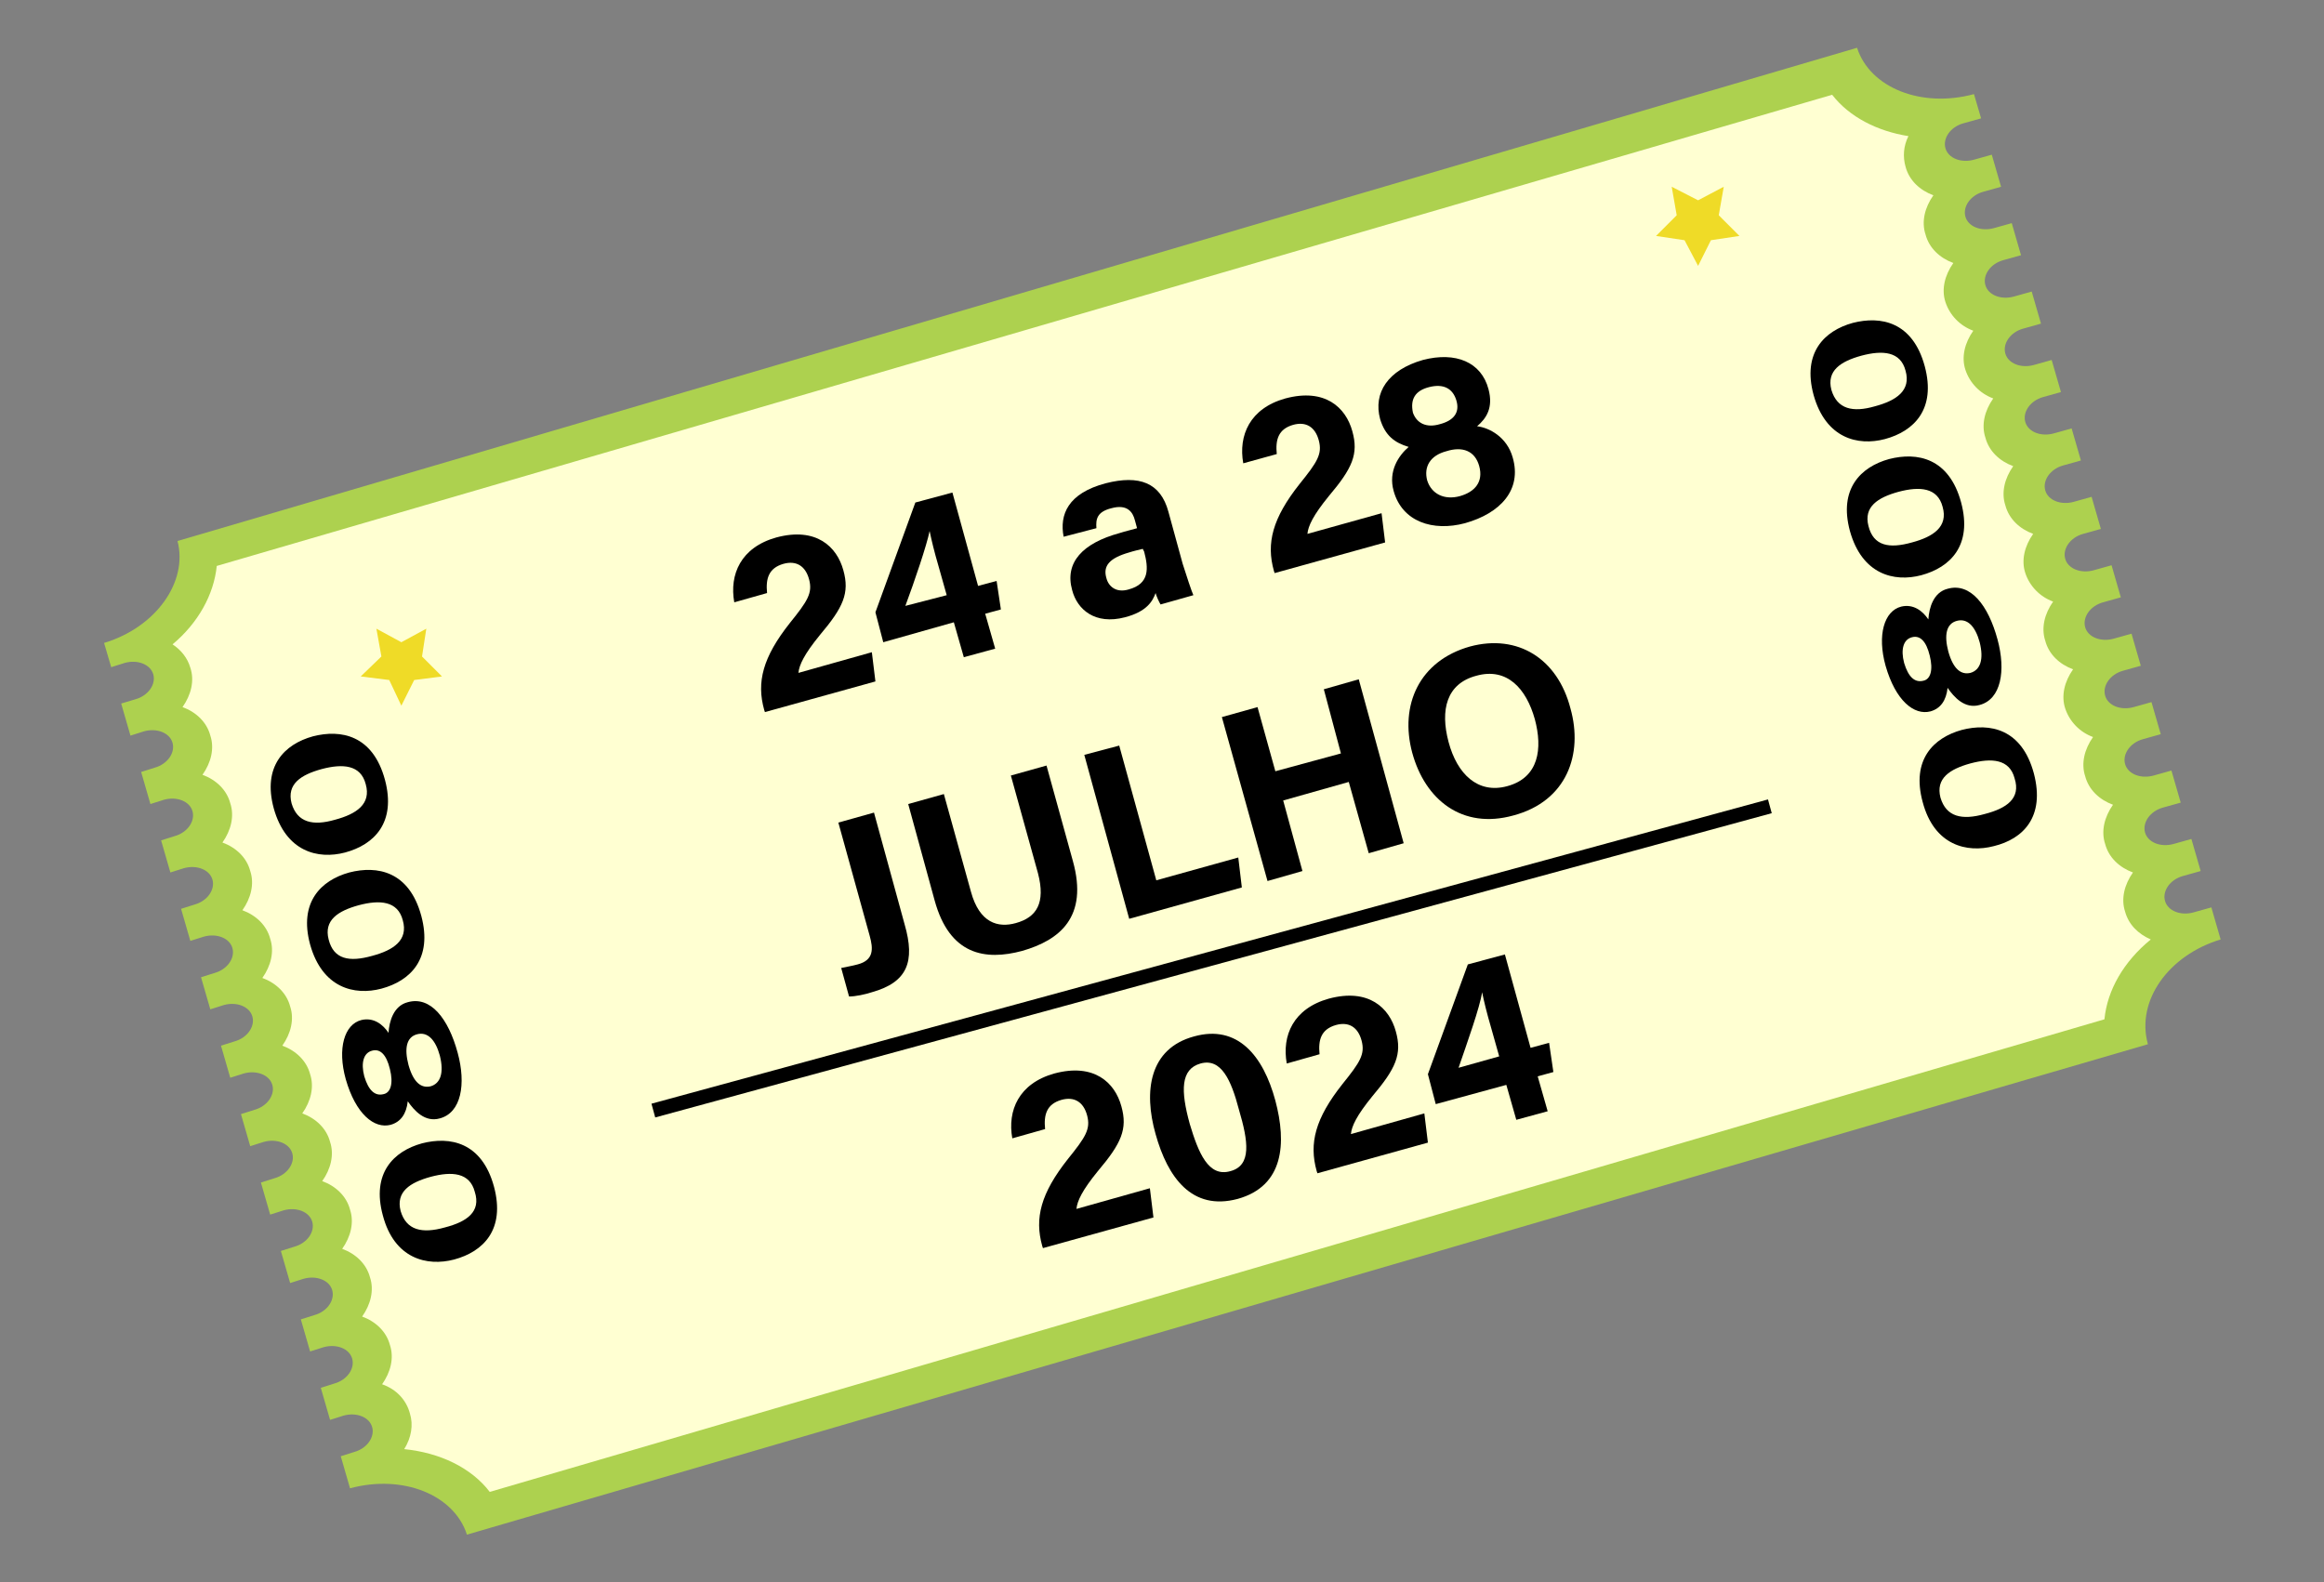
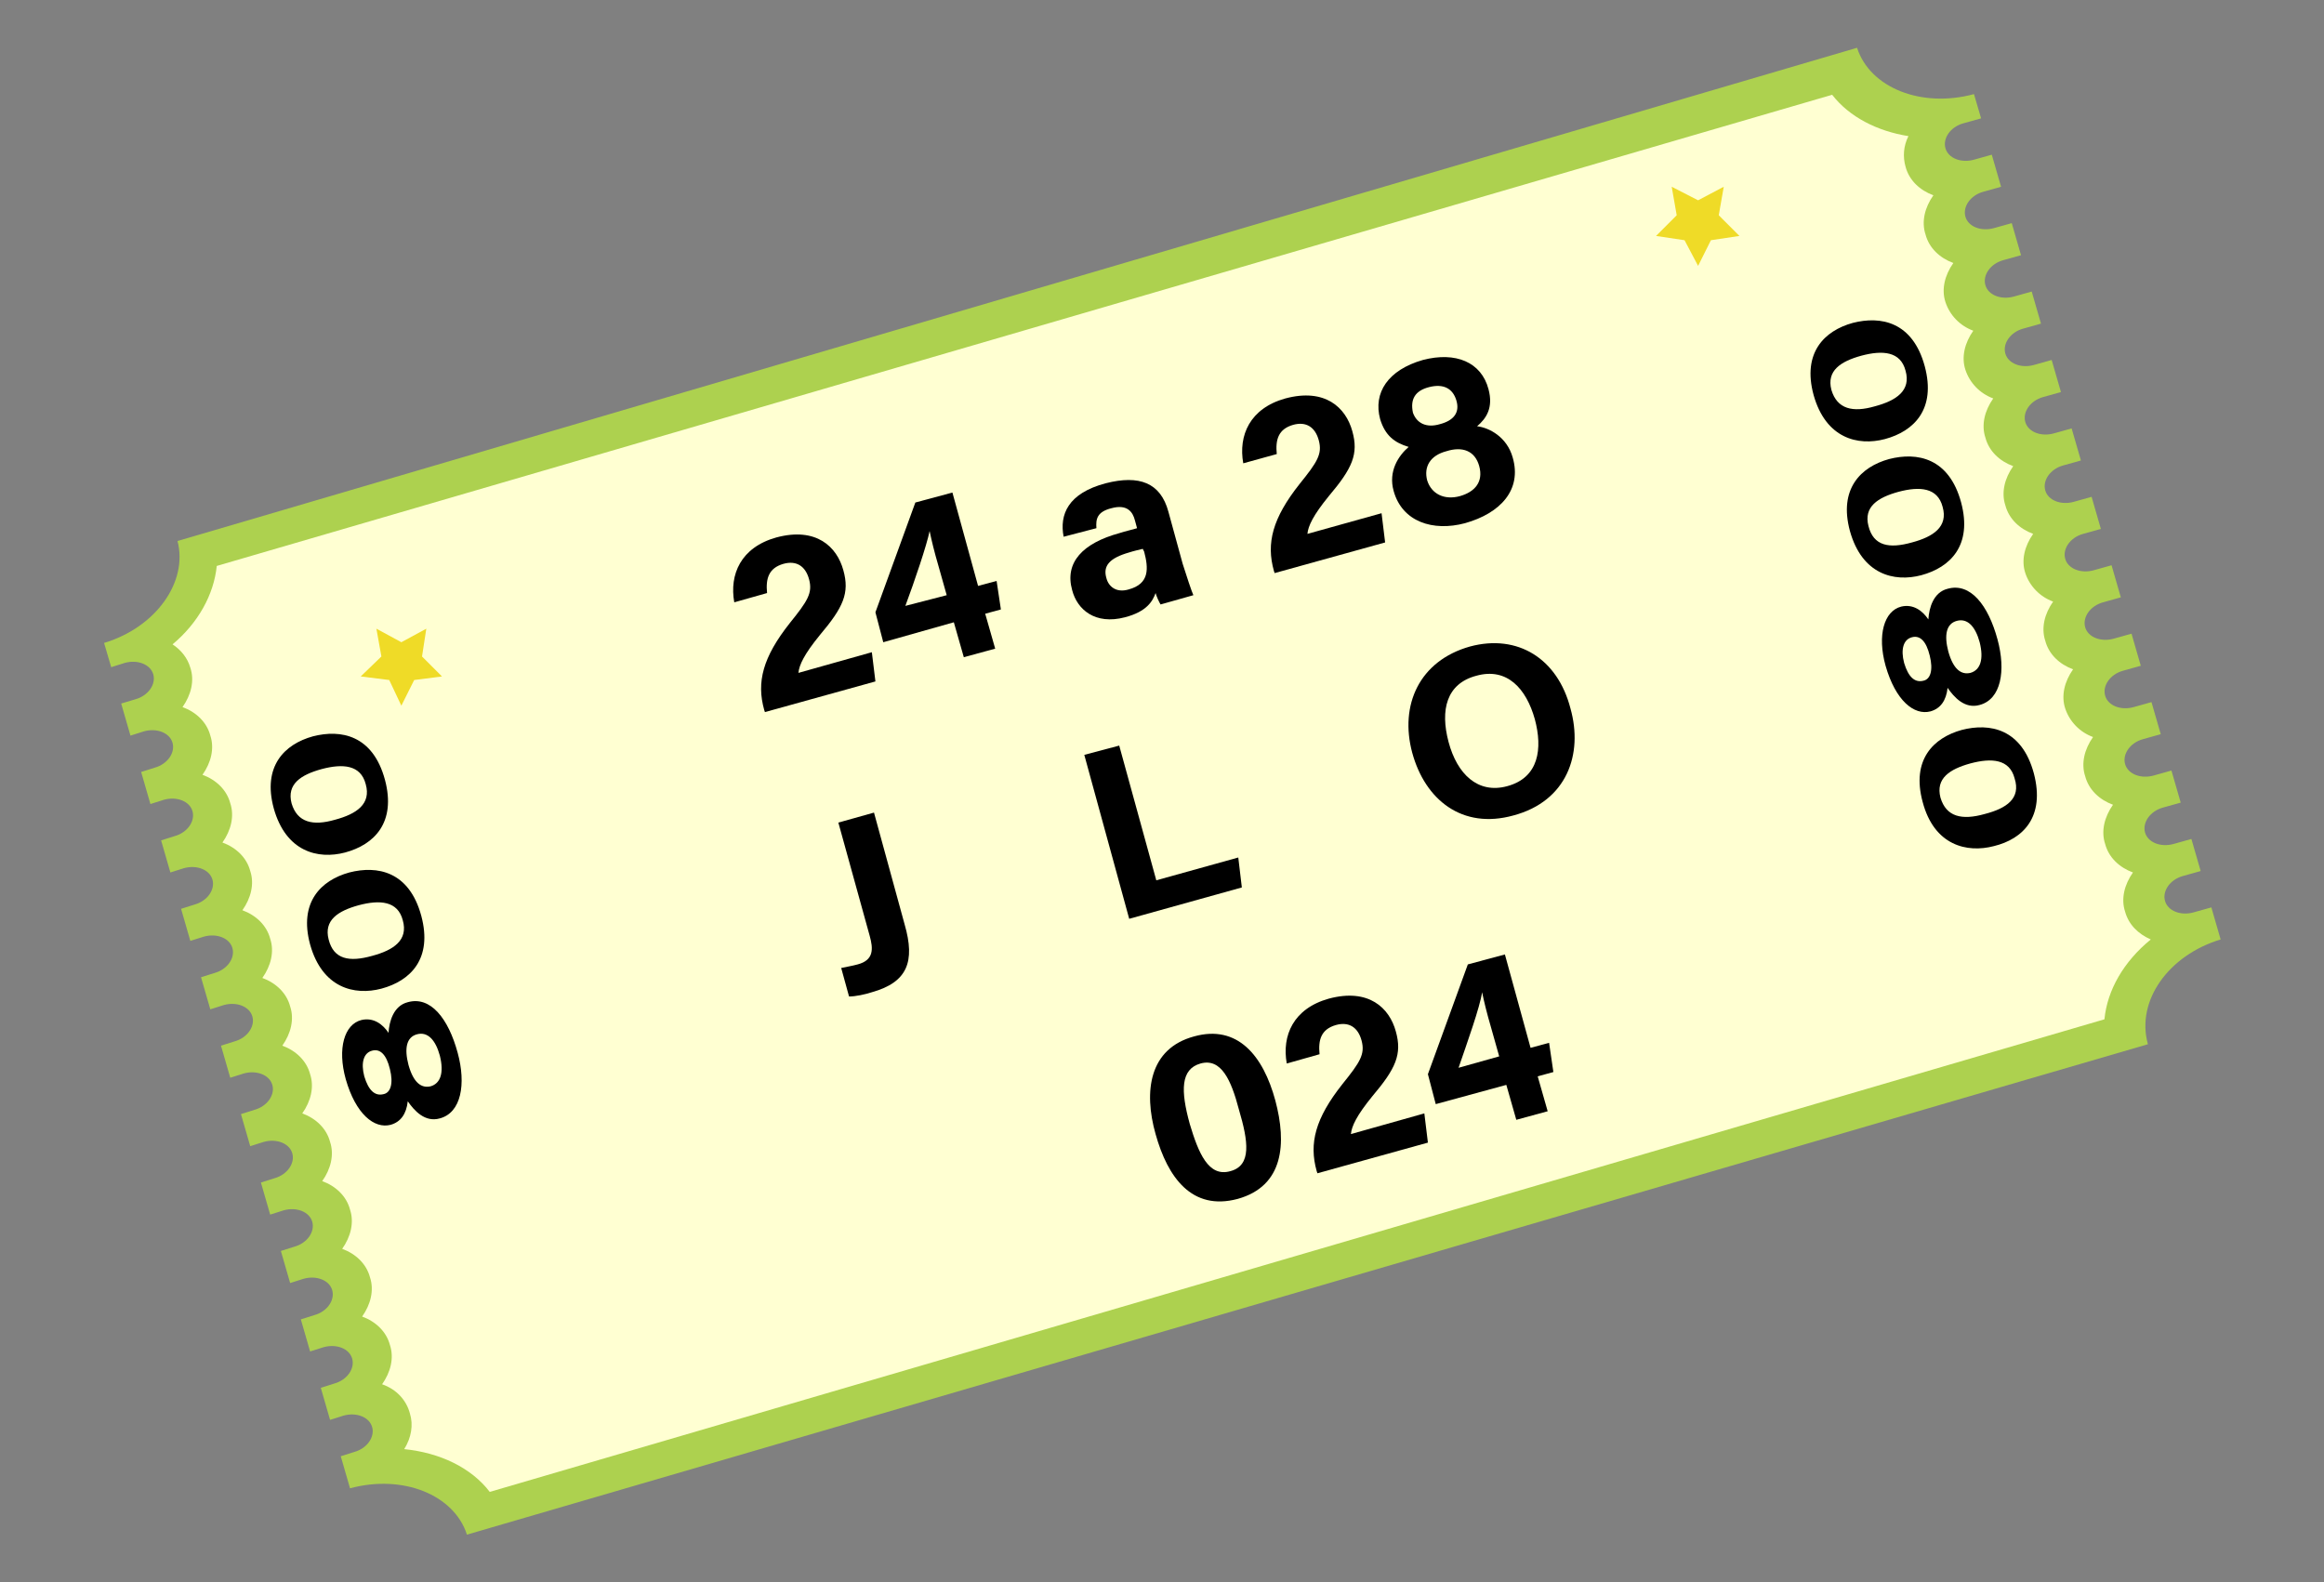
<svg xmlns="http://www.w3.org/2000/svg" version="1.1" id="Layer_1" x="0px" y="0px" viewBox="0 0 326 222" enable-background="new 0 0 326 222" xml:space="preserve">
  <rect x="0" y="0" width="326" height="222" fill="#808080" stroke="none" />
  <g>
    <path fill="#ADD14F" d="M311.5,131.8l-1.3-4.5l-2.5,0.7c-1.8,0.5-3.6-0.2-4-1.6c-0.4-1.4,0.7-3,2.5-3.5l2.5-0.7l-1.3-4.5l-2.5,0.7   c-1.8,0.5-3.6-0.2-4-1.6c-0.4-1.4,0.7-3,2.5-3.5l2.5-0.7l-1.3-4.5l-2.5,0.7c-1.8,0.5-3.6-0.2-4-1.6c-0.4-1.4,0.7-3,2.5-3.5l2.5-0.7   l-1.3-4.5l-2.5,0.7c-1.8,0.5-3.6-0.2-4-1.6s0.7-3,2.5-3.5l2.5-0.7l-1.3-4.5l-2.5,0.7c-1.8,0.5-3.6-0.2-4-1.6   c-0.4-1.4,0.7-3,2.5-3.5l2.5-0.7l-1.3-4.5l-2.5,0.7c-1.8,0.5-3.6-0.2-4-1.6c-0.4-1.4,0.7-3,2.5-3.5l2.5-0.7l-1.3-4.5l-2.5,0.7   c-1.8,0.5-3.6-0.2-4-1.6s0.7-3,2.5-3.5l2.5-0.7l-1.3-4.5l-2.5,0.7c-1.8,0.5-3.6-0.2-4-1.6c-0.4-1.4,0.7-3,2.5-3.5l2.5-0.7l-1.3-4.5   l-2.5,0.7c-1.8,0.5-3.6-0.2-4-1.6c-0.4-1.4,0.7-3,2.5-3.5l2.5-0.7l-1.3-4.5l-2.5,0.7c-1.8,0.5-3.6-0.2-4-1.6   c-0.4-1.4,0.7-3,2.5-3.5l2.5-0.7l-1.3-4.5l-2.5,0.7c-1.8,0.5-3.6-0.2-4-1.6c-0.4-1.4,0.7-3,2.5-3.5l2.5-0.7l-1.3-4.5l-2.5,0.7   c-1.8,0.5-3.6-0.2-4-1.6c-0.4-1.4,0.7-3,2.5-3.5l2.5-0.7l-1-3.4c-7.4,2-14.6-0.9-16.4-6.5L24.9,75.9c1.5,5.7-3,12.1-10.3,14.3   l1,3.4l1.9-0.6c1.8-0.5,3.6,0.2,4,1.6s-0.7,3-2.5,3.5L17,98.7l1.3,4.5l1.9-0.6c1.8-0.5,3.6,0.2,4,1.6c0.4,1.4-0.7,3-2.5,3.5   l-1.9,0.6l1.3,4.5l1.9-0.6c1.8-0.5,3.6,0.2,4,1.6s-0.7,3-2.5,3.5l-1.9,0.6l1.3,4.5l1.9-0.6c1.8-0.5,3.6,0.2,4,1.6   c0.4,1.4-0.7,3-2.5,3.5l-1.9,0.6l1.3,4.5l1.9-0.6c1.8-0.5,3.6,0.2,4,1.6c0.4,1.4-0.7,3-2.5,3.5l-1.9,0.6l1.3,4.5l1.9-0.6   c1.8-0.5,3.6,0.2,4,1.6s-0.7,3-2.5,3.5l-1.9,0.6l1.3,4.5l1.9-0.6c1.8-0.5,3.6,0.2,4,1.6s-0.7,3-2.5,3.5l-1.9,0.6l1.3,4.5l1.9-0.6   c1.8-0.5,3.6,0.2,4,1.6s-0.7,3-2.5,3.5l-1.9,0.6l1.3,4.5l1.9-0.6c1.8-0.5,3.6,0.2,4,1.6s-0.7,3-2.5,3.5l-1.9,0.6l1.3,4.5l1.9-0.6   c1.8-0.5,3.6,0.2,4,1.6s-0.7,3-2.5,3.5l-1.9,0.6l1.3,4.5l1.9-0.6c1.8-0.5,3.6,0.2,4,1.6s-0.7,3-2.5,3.5l-1.9,0.6l1.3,4.5l1.9-0.6   c1.8-0.5,3.6,0.2,4,1.6c0.4,1.4-0.7,3-2.5,3.5l-1.9,0.6l1.3,4.5c7.4-2,14.6,0.9,16.4,6.5l235.8-68.8   C299.6,140.4,304.2,134,311.5,131.8z" />
    <path fill="#FFFFD2" d="M53.6,194.2c1.2-1.7,1.7-3.7,1.1-5.5c-0.5-1.9-2-3.3-3.9-4c1.2-1.7,1.7-3.7,1.1-5.5c-0.5-1.9-2-3.3-3.9-4   c1.2-1.7,1.7-3.7,1.1-5.5c-0.5-1.9-2-3.3-3.9-4c1.2-1.7,1.7-3.7,1.1-5.5c-0.5-1.9-2-3.3-3.9-4c1.2-1.7,1.7-3.7,1.1-5.5   c-0.5-1.9-2-3.3-3.9-4c1.2-1.7,1.7-3.7,1.1-5.5c-0.5-1.9-2-3.3-3.9-4c1.2-1.7,1.7-3.7,1.1-5.5c-0.5-1.9-2-3.3-3.9-4   c1.2-1.7,1.7-3.7,1.1-5.5c-0.5-1.9-2-3.3-3.9-4c1.2-1.7,1.7-3.7,1.1-5.5c-0.5-1.9-2-3.3-3.9-4c1.2-1.7,1.7-3.7,1.1-5.5   c-0.5-1.9-2-3.3-3.9-4c1.2-1.7,1.7-3.7,1.1-5.5c-0.4-1.4-1.3-2.5-2.5-3.3c3.6-3,5.8-7,6.2-11l226.6-66.1c2.4,3.1,6.3,5.1,10.7,5.8   c-0.7,1.4-0.8,2.9-0.4,4.3c0.5,1.9,2,3.3,3.9,4c-1.2,1.7-1.7,3.7-1.1,5.5c0.5,1.9,2,3.3,3.9,4c-1.2,1.7-1.7,3.7-1.1,5.5   s2,3.3,3.9,4c-1.2,1.7-1.7,3.7-1.1,5.5s2,3.3,3.9,4c-1.2,1.7-1.7,3.7-1.1,5.5c0.5,1.9,2,3.3,3.9,4c-1.2,1.7-1.7,3.7-1.1,5.5   c0.5,1.9,2,3.3,3.9,4c-1.2,1.7-1.7,3.7-1.1,5.5s2,3.3,3.9,4c-1.2,1.7-1.7,3.7-1.1,5.5c0.5,1.9,2,3.3,3.9,4   c-1.2,1.7-1.7,3.7-1.1,5.5s2,3.3,3.9,4c-1.2,1.7-1.7,3.7-1.1,5.5c0.5,1.9,2,3.3,3.9,4c-1.2,1.7-1.7,3.7-1.1,5.5   c0.5,1.9,2,3.3,3.9,4c-1.2,1.7-1.7,3.7-1.1,5.5c0.5,1.8,1.8,3.1,3.6,3.9c-3.8,3.1-6.1,7.1-6.5,11.2L68.7,209.3c-2.6-3.4-7-5.5-12-6   c1-1.6,1.3-3.4,0.8-5C57,196.4,55.6,194.9,53.6,194.2z" />
  </g>
  <polygon fill="#EFDB27" points="56.3,90.1 59.8,88.2 59.2,92.1 62,94.9 58.1,95.4 56.3,99 54.6,95.4 50.6,94.9 53.5,92.1 52.8,88.2   " />
  <polygon fill="#EFDB27" points="238.2,28.1 241.8,26.2 241.1,30.2 244,33.1 240,33.7 238.2,37.3 236.3,33.7 232.3,33.1 235.2,30.2   234.5,26.2 " />
  <g>
-     <rect x="88.8" y="133.4" transform="matrix(0.965 -0.263 0.263 0.965 -29.391 49.462)" width="162.3" height="2" />
-   </g>
+     </g>
  <g>
    <path d="M122.3,91.5L112,94.4c0.1-1.1,0.8-2.6,3-5.3c3.3-3.9,4.2-5.9,3.3-9.1c-0.9-3.3-3.8-6.1-9.4-4.6c-5,1.4-6.6,5.2-5.9,9.1   l4.6-1.3c-0.2-2,0.2-3.5,2.3-4.1c1.8-0.5,3.1,0.3,3.6,2.2c0.5,1.9-0.2,3-2.7,6.1c-3.8,4.8-4.7,8.3-3.6,12.2l0.1,0.3l15.5-4.3   L122.3,91.5z" />
    <path d="M133.8,87.3l1.4,4.9l4.4-1.2l-1.4-4.9l2.2-0.6l-0.6-4l-2.6,0.7l-3.6-13.1l-5.2,1.4l-5.6,15.4l1.1,4.2L133.8,87.3z    M130.4,74.5c0.3,1.4,0.6,2.7,1.3,5.1l1.1,3.9L127,85C128.3,81.5,130,76.5,130.4,74.5z" />
    <path d="M153.8,74.1c-0.1-1.3,0.1-2.3,2.1-2.8c2.2-0.6,3,0.5,3.3,1.7l0.3,1.1c-0.6,0.2-1.6,0.4-2.5,0.7c-5.1,1.4-7.7,4.1-6.6,8   c0.7,2.7,3.2,4.9,7.4,3.8c3.1-0.8,3.9-2.3,4.3-3.4c0.1,0.4,0.5,1.3,0.7,1.6l4.6-1.3c-0.2-0.4-1-2.8-1.5-4.4l-2-7.3   c-1.1-4.1-4.1-5.2-8.8-4c-5.3,1.4-6.5,4.4-5.9,7.5L153.8,74.1z M160.5,77.4c0.6,2.3,0.8,4.5-2.2,5.3c-1.7,0.5-2.8-0.4-3.1-1.6   c-0.5-1.7,0.4-2.8,3.2-3.6c0.6-0.2,1.5-0.4,1.9-0.5L160.5,77.4z" />
    <path d="M179.1,63.7c-0.2-2,0.2-3.5,2.3-4.1c1.8-0.5,3.1,0.3,3.6,2.2c0.5,1.9-0.2,3-2.7,6.1c-3.8,4.8-4.7,8.3-3.6,12.2l0.1,0.3   l15.5-4.3l-0.5-4.1l-10.4,2.9c0.1-1.1,0.8-2.6,3-5.3c3.3-3.9,4.2-5.9,3.3-9.1c-0.9-3.3-3.8-6.1-9.4-4.6c-5,1.4-6.6,5.2-5.9,9.1   L179.1,63.7z" />
    <path d="M197.6,62.7c-1.4,1.2-2.9,3.4-2.1,6.2c1.2,4.3,5.5,5.7,10,4.5c5-1.4,8-4.7,6.7-9.2c-0.8-2.9-3.3-4.2-5-4.4   c1.3-1.1,2.3-2.6,1.6-5.2c-1-3.8-4.6-5.3-9.2-4.1c-4.9,1.4-7,4.6-6,8.3C194.3,61.1,195.6,62.1,197.6,62.7z M207.5,65.4   c0.6,2.2-0.6,3.6-2.7,4.2c-2.2,0.6-4-0.3-4.6-2.2c-0.5-1.9,0.4-3.5,2.7-4.1C205.1,62.6,206.9,63.2,207.5,65.4z M200.5,54.3   c2-0.5,3.3,0.2,3.8,1.9c0.5,1.7-0.4,2.8-2.3,3.3c-2,0.6-3.3-0.2-3.8-1.6C197.8,56,198.5,54.8,200.5,54.3z" />
    <path d="M122.6,114l-5,1.4l4.4,15.9c0.5,1.8,0.6,3.4-1.7,4c-0.7,0.2-1.9,0.4-2.3,0.5l1.1,4c0.9,0,2.3-0.3,3.2-0.6   c5-1.4,6.1-4.3,4.6-9.5L122.6,114z" />
-     <path d="M150.5,120.8l-3.7-13.4l-5,1.4l3.8,13.7c1.1,4.2-0.2,6.2-3.1,7c-2.5,0.7-5.1,0-6.3-4.4l-3.8-13.7l-5,1.4l3.7,13.5   c2.1,7.7,7.1,8.5,12.3,7.1C148.6,131.9,152.7,128.7,150.5,120.8z" />
    <polygon points="157,104.6 152.1,105.9 158.4,128.9 174.2,124.5 173.7,120.3 162.2,123.5  " />
-     <polygon points="182.7,122.2 180,112.3 189.2,109.7 192,119.7 196.9,118.3 190.6,95.3 185.7,96.7 188.1,105.7 178.9,108.2    176.4,99.2 171.4,100.6 177.8,123.6  " />
    <path d="M206.2,90.7c-7.1,2-9.9,8.2-8.1,14.9c1.8,6.6,7,10.8,14.2,8.8c7.5-2,9.8-8.6,8-15C218.5,92.4,212.9,88.9,206.2,90.7z    M211.4,110.3c-4.1,1.1-7-1.7-8.2-6.2c-1.2-4.5-0.3-8.2,3.9-9.3c4.3-1.2,7,1.8,8.2,6.1C216.4,105,215.9,109.1,211.4,110.3z" />
-     <path d="M151,169.6c0.1-1.1,0.8-2.6,3-5.3c3.3-3.9,4.2-5.9,3.3-9.1c-0.9-3.3-3.8-6.1-9.4-4.6c-5,1.4-6.6,5.2-5.9,9.1l4.6-1.3   c-0.2-2,0.2-3.5,2.3-4.1c1.8-0.5,3.1,0.3,3.6,2.2c0.5,1.9-0.2,3-2.7,6.1c-3.8,4.8-4.7,8.3-3.6,12.2l0.1,0.3l15.5-4.3l-0.5-4.1   L151,169.6z" />
    <path d="M167.5,145.4c-6.3,1.7-7.1,7.7-5.4,13.7c1.7,6.1,5.1,10.8,11.5,9.1c6.5-1.8,6.9-7.8,5.3-13.8   C177.2,148.1,173.6,143.7,167.5,145.4z M172.6,164.3c-3.1,0.9-4.5-2.6-5.7-6.6c-1.3-4.7-1.3-7.7,1.5-8.5c2.9-0.8,4.3,2.3,5.4,6.5   C175.1,160.1,175.6,163.5,172.6,164.3z" />
-     <path d="M189.5,159.1c0.1-1.1,0.8-2.6,3-5.3c3.3-3.9,4.2-5.9,3.3-9.1c-0.9-3.3-3.8-6.1-9.4-4.6c-5,1.4-6.6,5.2-5.9,9.1l4.6-1.3   c-0.2-2,0.2-3.5,2.3-4.1c1.8-0.5,3.1,0.3,3.6,2.2c0.5,1.9-0.2,3-2.7,6.1c-3.8,4.8-4.7,8.3-3.6,12.2l0.1,0.3l15.5-4.3l-0.5-4.1   L189.5,159.1z" />
+     <path d="M189.5,159.1c0.1-1.1,0.8-2.6,3-5.3c3.3-3.9,4.2-5.9,3.3-9.1c-0.9-3.3-3.8-6.1-9.4-4.6c-5,1.4-6.6,5.2-5.9,9.1l4.6-1.3   c-0.2-2,0.2-3.5,2.3-4.1c1.8-0.5,3.1,0.3,3.6,2.2c0.5,1.9-0.2,3-2.7,6.1c-3.8,4.8-4.7,8.3-3.6,12.2l0.1,0.3l15.5-4.3l-0.5-4.1   z" />
    <path d="M217.3,146.3l-2.6,0.7l-3.6-13.1l-5.2,1.4l-5.6,15.4l1.1,4.2l9.9-2.7l1.4,4.9l4.4-1.2l-1.4-4.9l2.2-0.6L217.3,146.3z    M204.6,149.8c1.2-3.5,3-8.5,3.3-10.6c0.3,1.4,0.6,2.7,1.3,5.1l1.1,3.9L204.6,149.8z" />
    <path d="M285.3,108.5c-1.7-6.3-6.2-7.1-10.1-6.1c-4,1.1-7.1,4.2-5.5,10.1c1.6,6.1,6.2,7.2,10,6.2   C283.8,117.7,286.9,114.6,285.3,108.5z M278.4,114.2c-3.2,0.9-5.4,0.4-6.2-2.3c-0.7-2.7,1.3-4,4.2-4.8c3-0.8,5.5-0.6,6.2,2.1   C283.5,112,281.5,113.4,278.4,114.2z" />
    <path d="M270.8,99.8c1.4-0.4,2.2-1.5,2.4-3.3c0.9,1.3,2.4,3,4.5,2.4c3-0.8,3.7-4.8,2.5-9.2c-1.3-4.8-3.8-8-7-7.1   c-2,0.5-2.6,2.7-2.7,4.3c-0.8-1.2-2.1-2.2-3.8-1.8c-2.4,0.6-3.4,4-2.2,8.3C265.9,98.3,268.5,100.4,270.8,99.8z M274.5,87.1   c1.5-0.4,2.6,0.8,3.2,3c0.6,2.4,0.1,3.9-1.3,4.3c-1.3,0.3-2.4-0.5-3.1-3C272.7,89.1,273,87.5,274.5,87.1z M267.1,93   c-0.5-1.9-0.1-3.3,1.1-3.6c1.1-0.3,2,0.5,2.5,2.6c0.5,2,0.1,3.3-0.9,3.5C268.6,95.8,267.7,95,267.1,93z" />
    <path d="M269.5,80.7c4.1-1.1,7.2-4.2,5.6-10.2c-1.7-6.3-6.2-7.1-10.1-6.1c-4,1.1-7.1,4.2-5.5,10.1   C261.2,80.6,265.7,81.7,269.5,80.7z M262.1,73.8c-0.7-2.7,1.3-4,4.2-4.8c3-0.8,5.5-0.6,6.2,2.1c0.8,2.8-1.3,4.2-4.3,5   C265,77,262.8,76.6,262.1,73.8z" />
    <path d="M264.4,61.6c4.1-1.1,7.2-4.2,5.6-10.2c-1.7-6.3-6.2-7.1-10.1-6.1c-4,1.1-7.1,4.2-5.5,10.1   C256.1,61.5,260.6,62.6,264.4,61.6z M256.9,54.7c-0.7-2.7,1.3-4,4.2-4.8c3-0.8,5.5-0.6,6.2,2.1c0.8,2.8-1.3,4.2-4.3,5   C259.9,57.9,257.7,57.4,256.9,54.7z" />
-     <path d="M59.2,160.4c-4,1.1-7.1,4.2-5.5,10.1c1.6,6.1,6.2,7.2,10,6.2c4.1-1.1,7.2-4.2,5.6-10.2C67.6,160.2,63.1,159.4,59.2,160.4z    M62.4,172.2c-3.2,0.9-5.4,0.4-6.2-2.3c-0.7-2.7,1.3-4,4.2-4.8c3-0.8,5.5-0.6,6.2,2.1C67.5,170,65.5,171.4,62.4,172.2z" />
    <path d="M54.8,157.8c1.4-0.4,2.2-1.5,2.4-3.3c0.9,1.3,2.4,3,4.5,2.4c3-0.8,3.7-4.8,2.5-9.2c-1.3-4.8-3.8-8-7-7.1   c-2,0.5-2.6,2.7-2.7,4.3c-0.8-1.2-2.1-2.2-3.8-1.8c-2.4,0.6-3.4,4-2.2,8.3C49.9,156.3,52.5,158.4,54.8,157.8z M58.5,145.1   c1.5-0.4,2.6,0.8,3.2,3c0.6,2.4,0.1,3.9-1.3,4.3c-1.3,0.3-2.4-0.5-3.1-3C56.7,147.1,57,145.5,58.5,145.1z M51.1,151   c-0.5-1.9-0.1-3.3,1.1-3.6c1.1-0.3,2,0.5,2.5,2.6c0.5,2,0.1,3.3-0.9,3.5C52.6,153.8,51.7,153,51.1,151z" />
    <path d="M53.5,138.7c4.1-1.1,7.2-4.2,5.6-10.2c-1.7-6.3-6.2-7.1-10.1-6.1c-4,1.1-7.1,4.2-5.5,10.1   C45.2,138.6,49.7,139.7,53.5,138.7z M46.1,131.8c-0.7-2.7,1.3-4,4.2-4.8c3-0.8,5.5-0.6,6.2,2.1c0.8,2.8-1.3,4.2-4.3,5   C49,135,46.8,134.6,46.1,131.8z" />
    <path d="M48.4,119.6c4.1-1.1,7.2-4.2,5.6-10.2c-1.7-6.3-6.2-7.1-10.1-6.1c-4,1.1-7.1,4.2-5.5,10.1   C40.1,119.5,44.6,120.6,48.4,119.6z M40.9,112.7c-0.7-2.7,1.3-4,4.2-4.8c3-0.8,5.5-0.6,6.2,2.1c0.8,2.8-1.3,4.2-4.3,5   C43.9,115.9,41.7,115.4,40.9,112.7z" />
  </g>
</svg>